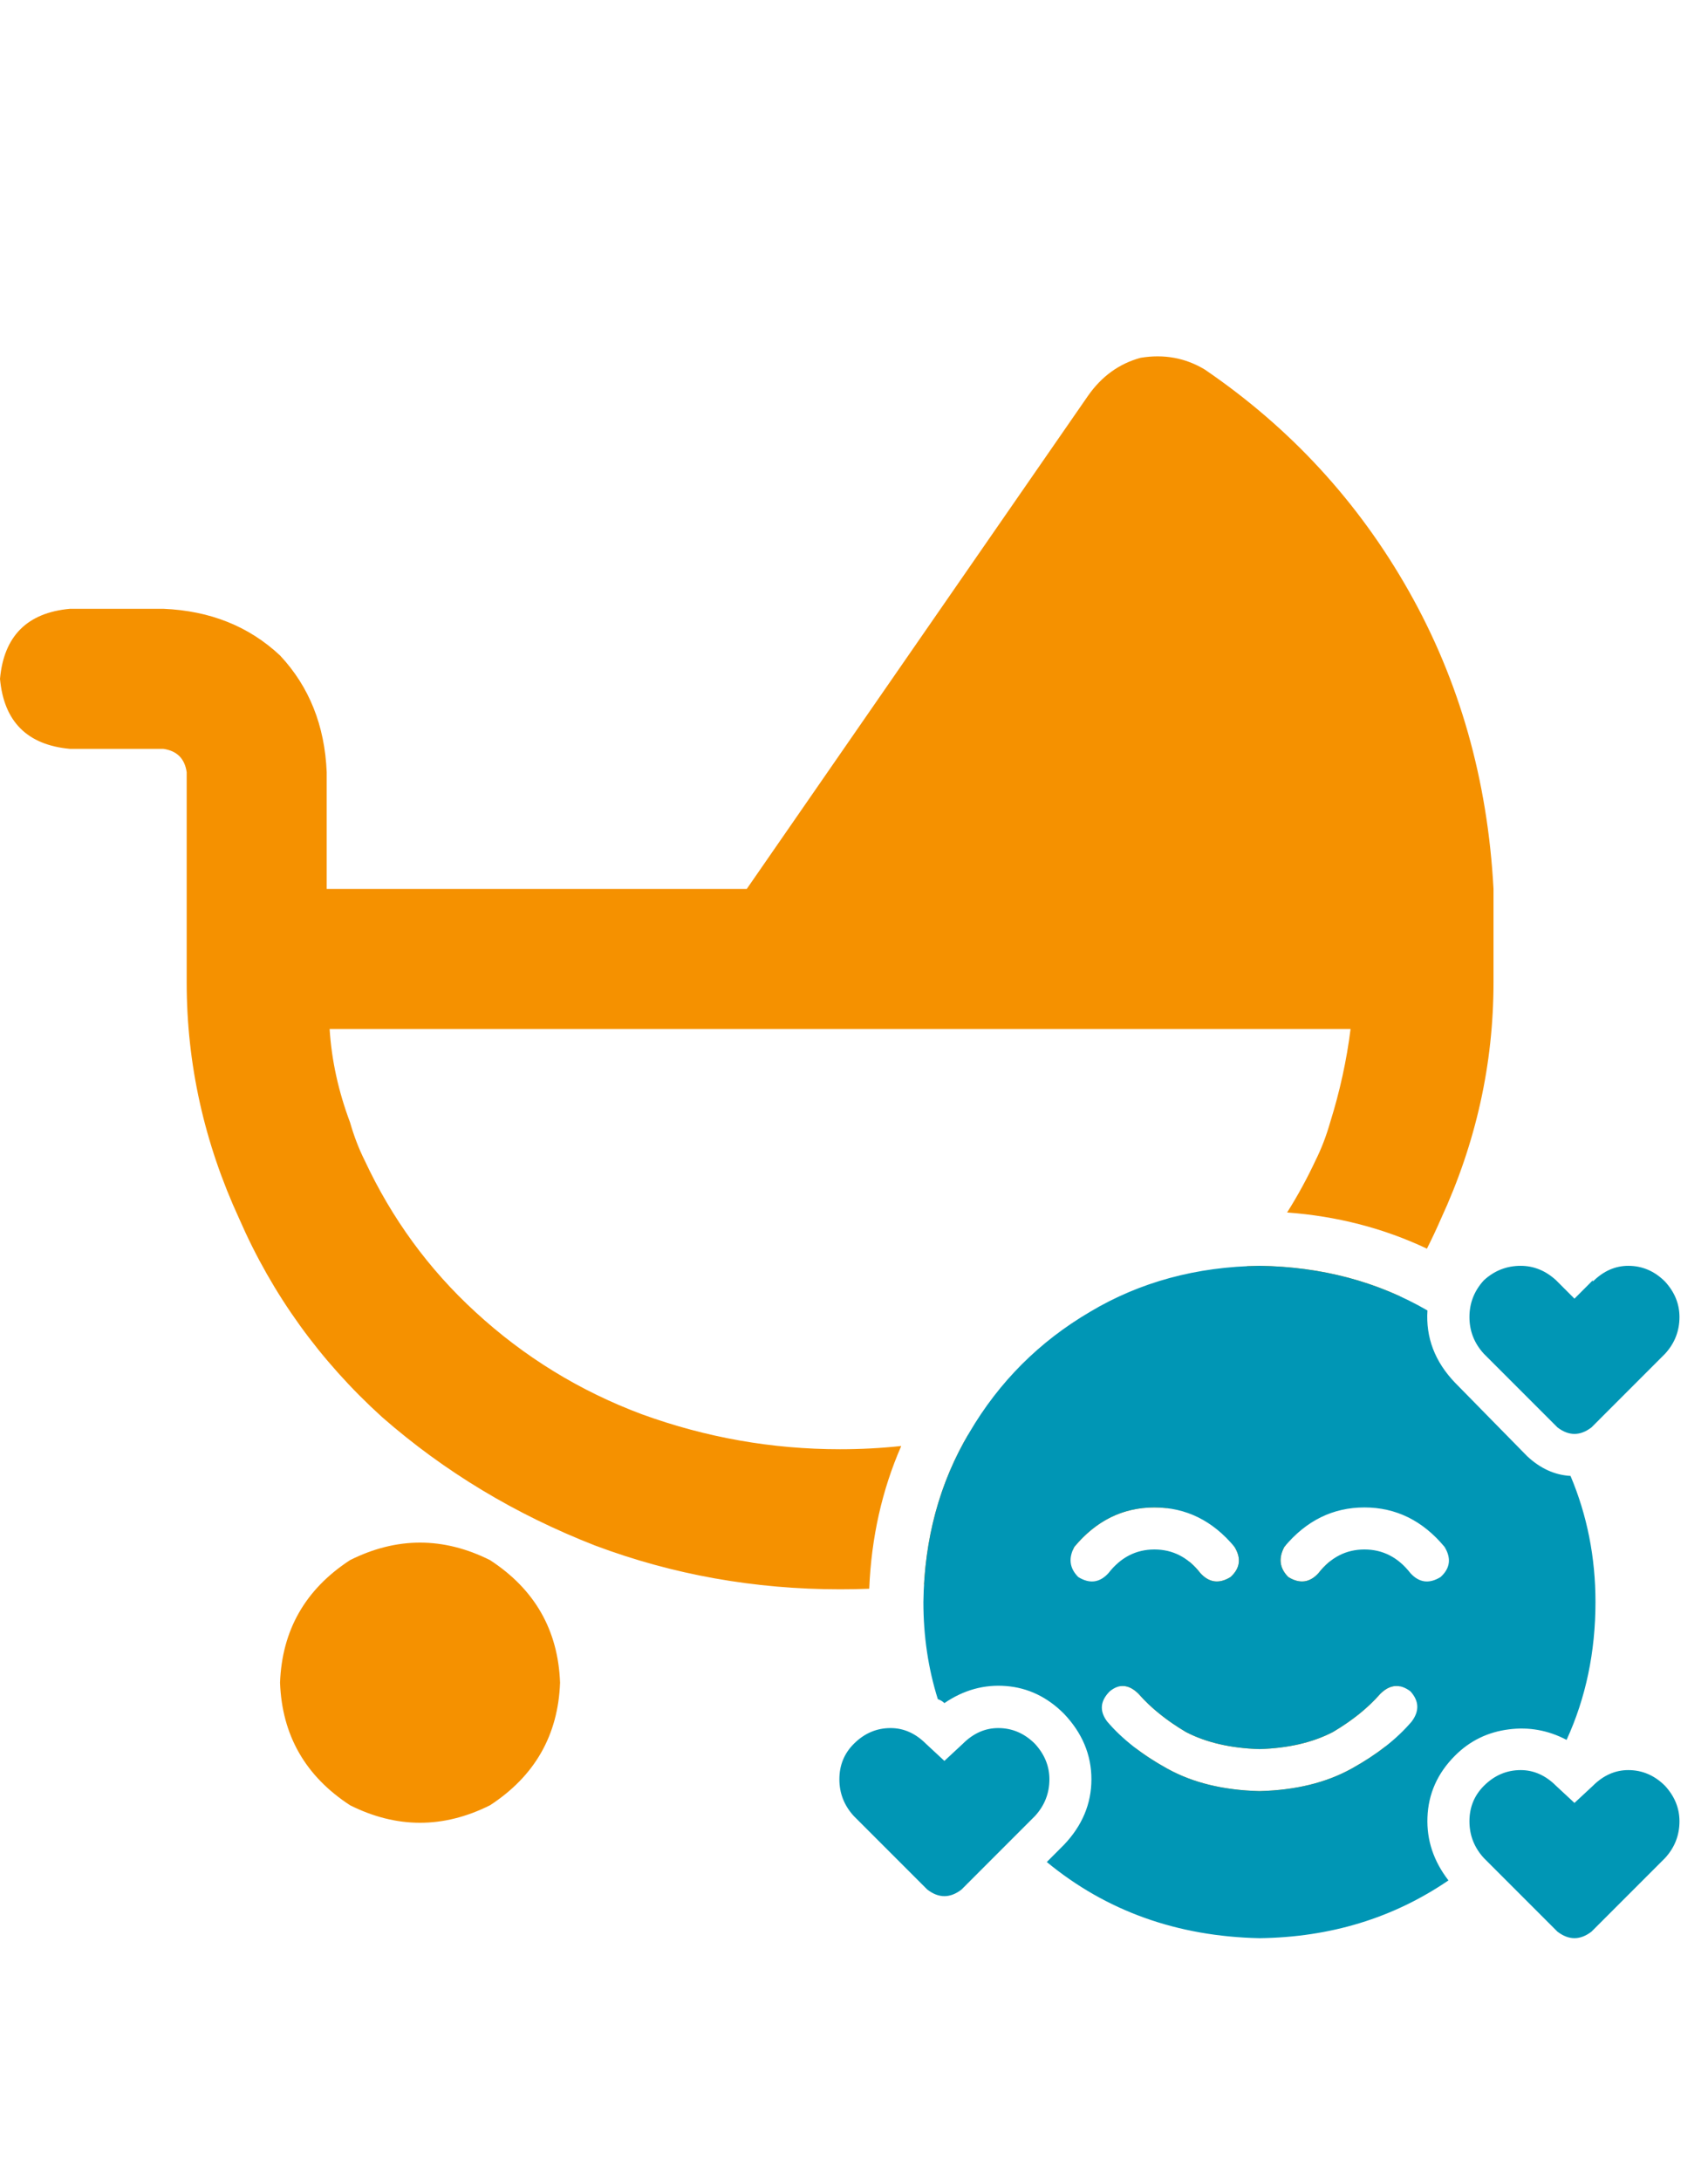
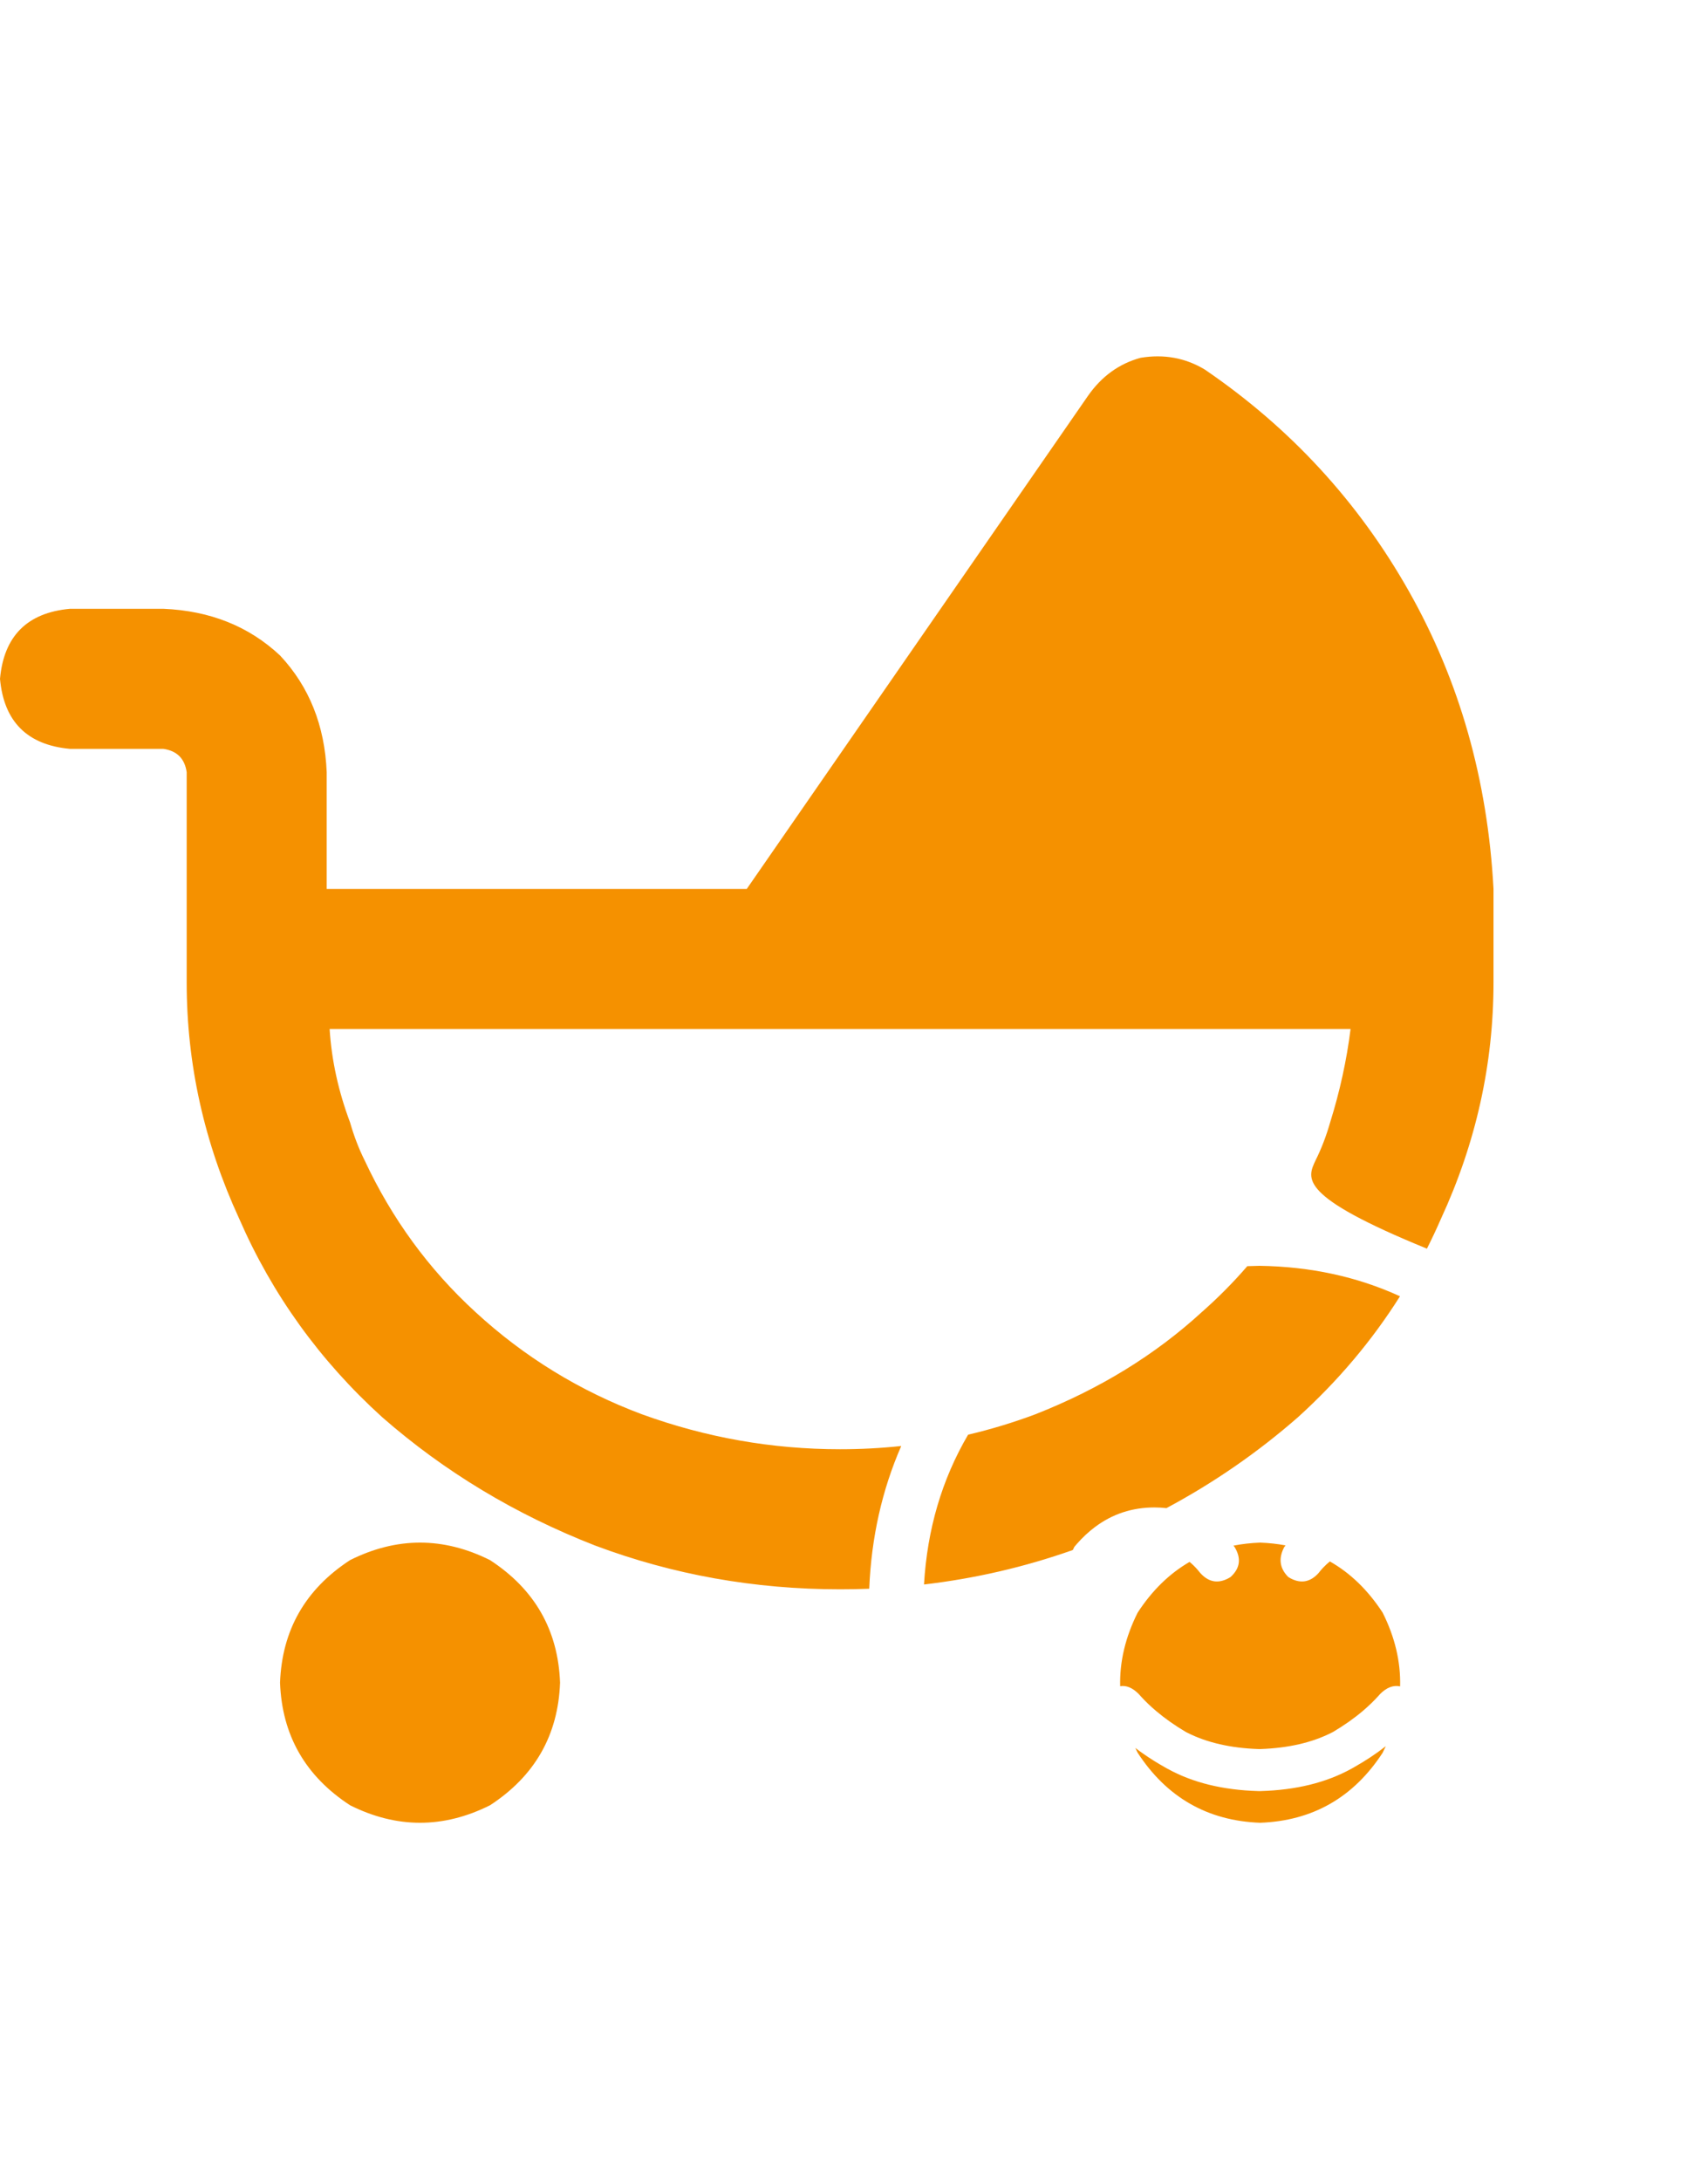
<svg xmlns="http://www.w3.org/2000/svg" width="94" height="120" viewBox="0 0 94 120" fill="none">
-   <path fill-rule="evenodd" clip-rule="evenodd" d="M41.098 48.902L59.881 21.771C60.63 20.701 61.593 20.006 62.77 19.684C64.055 19.471 65.232 19.684 66.302 20.327C71.011 23.537 74.757 27.604 77.54 32.528C80.323 37.451 81.874 42.909 82.195 48.902V54.04C82.195 58.535 81.232 62.869 79.306 67.043C79.062 67.602 78.804 68.152 78.531 68.692C76.141 67.561 73.567 66.903 70.836 66.701C71.415 65.786 71.937 64.83 72.403 63.832C72.724 63.19 72.991 62.495 73.205 61.745C73.74 60.033 74.115 58.321 74.329 56.608H18.141C18.248 58.321 18.622 60.033 19.265 61.745C19.479 62.495 19.746 63.19 20.067 63.832C21.566 67.043 23.599 69.826 26.168 72.18C28.843 74.642 31.893 76.515 35.318 77.799C38.85 79.084 42.489 79.726 46.235 79.726C47.371 79.726 48.493 79.667 49.6 79.548C48.534 81.983 47.953 84.609 47.838 87.4C47.306 87.421 46.772 87.431 46.235 87.431C41.526 87.431 37.031 86.629 32.75 85.023C28.362 83.311 24.455 80.957 21.03 77.96C17.606 74.856 14.983 71.217 13.164 67.043C11.238 62.869 10.274 58.535 10.274 54.04V48.902V42.481C10.167 41.732 9.739 41.304 8.99 41.197H3.853C1.498 40.983 0.214 39.698 0 37.344C0.214 34.989 1.498 33.705 3.853 33.491H8.99C11.559 33.598 13.699 34.454 15.412 36.059C17.017 37.772 17.873 39.912 17.98 42.481V48.902H41.098ZM77.049 71.311C74.697 70.234 72.118 69.675 69.313 69.636C69.089 69.639 68.866 69.645 68.645 69.655C67.877 70.546 67.043 71.387 66.142 72.18C63.573 74.535 60.523 76.408 56.991 77.799C55.774 78.255 54.537 78.631 53.28 78.925C51.838 81.384 51.029 84.131 50.853 87.166C53.664 86.838 56.394 86.206 59.042 85.27C59.067 85.213 59.095 85.154 59.127 85.096L59.135 85.086C59.174 85.039 59.213 84.993 59.253 84.948C59.571 84.585 59.906 84.272 60.26 84.007C61.219 83.288 62.31 82.928 63.533 82.928C63.759 82.928 63.98 82.941 64.196 82.965C66.812 81.565 69.226 79.896 71.439 77.96C73.641 75.965 75.511 73.748 77.049 71.311ZM65.468 85.924C65.62 86.049 65.765 86.19 65.904 86.349C65.957 86.41 66.01 86.474 66.062 86.54C66.083 86.564 66.104 86.586 66.126 86.608C66.56 87.043 67.05 87.117 67.598 86.829C67.64 86.807 67.681 86.783 67.723 86.757C68.253 86.275 68.326 85.722 67.94 85.096L67.932 85.086C67.916 85.067 67.9 85.048 67.884 85.029C68.354 84.937 68.843 84.882 69.352 84.863C69.837 84.881 70.304 84.932 70.752 85.016C70.733 85.039 70.713 85.062 70.694 85.086L70.685 85.096C70.348 85.722 70.421 86.275 70.902 86.757C70.955 86.79 71.007 86.819 71.058 86.845C71.594 87.114 72.074 87.034 72.5 86.608C72.521 86.586 72.543 86.564 72.564 86.54C72.646 86.435 72.73 86.336 72.817 86.243C72.937 86.116 73.061 86.001 73.19 85.898C74.32 86.54 75.289 87.48 76.095 88.716C76.771 90.067 77.091 91.419 77.055 92.77C76.679 92.693 76.314 92.832 75.959 93.187L75.937 93.212C75.906 93.247 75.875 93.282 75.843 93.316C75.591 93.592 75.314 93.858 75.013 94.115C74.526 94.528 73.975 94.917 73.358 95.282C73.331 95.296 73.304 95.31 73.277 95.323C72.198 95.868 70.895 96.166 69.369 96.219L69.313 96.221L69.256 96.219C67.73 96.166 66.428 95.868 65.349 95.323C65.321 95.31 65.294 95.296 65.267 95.282C64.658 94.922 64.113 94.538 63.631 94.13C63.322 93.869 63.039 93.598 62.782 93.316C62.751 93.282 62.719 93.247 62.688 93.212L62.666 93.187C62.327 92.847 61.988 92.706 61.649 92.761C61.615 91.413 61.935 90.064 62.61 88.716C63.405 87.496 64.358 86.566 65.468 85.924ZM62.482 96.157C62.523 96.245 62.566 96.334 62.61 96.422C64.215 98.883 66.463 100.168 69.352 100.275C72.242 100.168 74.49 98.883 76.095 96.422C76.155 96.302 76.212 96.182 76.266 96.062C75.745 96.472 75.159 96.86 74.508 97.227C74.474 97.247 74.439 97.266 74.404 97.286L74.37 97.304C72.99 98.066 71.327 98.475 69.383 98.531L69.313 98.533L69.243 98.531C67.298 98.475 65.636 98.066 64.256 97.304L64.222 97.286C64.187 97.266 64.152 97.247 64.118 97.227C63.701 96.993 63.311 96.749 62.948 96.496C62.787 96.385 62.632 96.272 62.482 96.157ZM26.97 85.826C29.432 87.431 30.716 89.679 30.823 92.569C30.716 95.458 29.432 97.706 26.97 99.311C24.402 100.596 21.833 100.596 19.265 99.311C16.803 97.706 15.519 95.458 15.412 92.569C15.519 89.679 16.803 87.431 19.265 85.826C21.833 84.542 24.402 84.542 26.97 85.826Z" fill="#F59100" />
-   <path d="M78.56 72.092C78.463 73.585 78.969 74.909 80.077 76.065L84.05 80.111C84.772 80.785 85.567 81.146 86.434 81.194C87.349 83.362 87.807 85.673 87.807 88.13C87.807 90.875 87.277 93.403 86.217 95.715C85.206 95.185 84.146 94.993 83.039 95.137C81.883 95.282 80.895 95.763 80.077 96.582C79.114 97.545 78.608 98.677 78.56 99.977C78.512 101.229 78.897 102.385 79.716 103.445C76.681 105.516 73.214 106.575 69.313 106.624C64.786 106.527 60.885 105.131 57.61 102.434L58.549 101.494C59.56 100.435 60.066 99.231 60.066 97.882C60.066 96.534 59.56 95.33 58.549 94.27C57.634 93.355 56.574 92.849 55.37 92.753C54.166 92.657 53.034 92.97 51.975 93.692C51.878 93.596 51.758 93.524 51.614 93.475C51.084 91.79 50.819 90.008 50.819 88.13C50.867 84.662 51.71 81.556 53.347 78.811C54.985 76.017 57.2 73.802 59.994 72.164C62.739 70.527 65.845 69.684 69.313 69.636C72.732 69.684 75.814 70.503 78.56 72.092ZM61.077 93.042C60.547 93.572 60.499 94.126 60.933 94.704C61.752 95.667 62.859 96.534 64.256 97.304C65.653 98.075 67.338 98.484 69.313 98.532C71.287 98.484 72.973 98.075 74.37 97.304C75.766 96.534 76.874 95.667 77.693 94.704C78.126 94.126 78.102 93.572 77.621 93.042C77.043 92.609 76.489 92.657 75.959 93.187C75.285 93.957 74.418 94.656 73.358 95.282C72.251 95.859 70.902 96.173 69.313 96.221C67.724 96.173 66.375 95.859 65.267 95.282C64.208 94.656 63.341 93.957 62.666 93.187C62.137 92.657 61.607 92.609 61.077 93.042ZM61.005 86.54C61.679 85.673 62.522 85.24 63.533 85.24C64.545 85.24 65.388 85.673 66.062 86.54C66.543 87.07 67.097 87.142 67.724 86.757C68.253 86.275 68.326 85.722 67.94 85.096C66.736 83.651 65.267 82.928 63.533 82.928C61.8 82.928 60.331 83.651 59.127 85.096C58.79 85.722 58.862 86.275 59.343 86.757C59.969 87.142 60.523 87.07 61.005 86.54ZM77.621 86.54C78.102 87.07 78.656 87.142 79.282 86.757C79.812 86.275 79.884 85.722 79.499 85.096C78.295 83.651 76.826 82.928 75.092 82.928C73.358 82.928 71.889 83.651 70.685 85.096C70.348 85.722 70.421 86.275 70.902 86.757C71.528 87.142 72.082 87.07 72.564 86.54C73.238 85.673 74.081 85.24 75.092 85.24C76.103 85.24 76.946 85.673 77.621 86.54ZM87.662 70.503C88.24 69.925 88.89 69.636 89.613 69.636C90.383 69.636 91.058 69.925 91.635 70.503C92.165 71.081 92.43 71.731 92.43 72.453C92.43 73.224 92.165 73.898 91.635 74.476L87.59 78.522C86.964 79.003 86.338 79.003 85.712 78.522L81.666 74.476C81.136 73.898 80.871 73.224 80.871 72.453C80.871 71.683 81.136 71.008 81.666 70.43C82.244 69.901 82.918 69.636 83.689 69.636C84.411 69.636 85.061 69.901 85.639 70.43L86.651 71.442L87.662 70.43V70.503ZM91.635 98.243C92.165 98.821 92.43 99.472 92.43 100.194C92.43 100.965 92.165 101.639 91.635 102.217L87.59 106.262C86.964 106.744 86.338 106.744 85.712 106.262L81.666 102.217C81.136 101.639 80.871 100.965 80.871 100.194C80.871 99.423 81.136 98.773 81.666 98.243C82.244 97.666 82.918 97.377 83.689 97.377C84.411 97.377 85.061 97.666 85.639 98.243L86.651 99.183L87.662 98.243C88.24 97.666 88.89 97.377 89.613 97.377C90.383 97.377 91.058 97.666 91.635 98.243ZM52.986 95.932C53.564 95.354 54.214 95.065 54.937 95.065C55.707 95.065 56.382 95.354 56.959 95.932C57.489 96.51 57.754 97.16 57.754 97.882C57.754 98.653 57.489 99.327 56.959 99.905L52.914 103.951C52.288 104.432 51.662 104.432 51.036 103.951L46.99 99.905C46.46 99.327 46.195 98.653 46.195 97.882C46.195 97.112 46.46 96.462 46.99 95.932C47.568 95.354 48.242 95.065 49.013 95.065C49.735 95.065 50.385 95.354 50.963 95.932L51.975 96.871L52.986 95.932Z" fill="#0096B5" />
+   <path fill-rule="evenodd" clip-rule="evenodd" d="M41.098 48.902L59.881 21.771C60.63 20.701 61.593 20.006 62.77 19.684C64.055 19.471 65.232 19.684 66.302 20.327C71.011 23.537 74.757 27.604 77.54 32.528C80.323 37.451 81.874 42.909 82.195 48.902V54.04C82.195 58.535 81.232 62.869 79.306 67.043C79.062 67.602 78.804 68.152 78.531 68.692C71.415 65.786 71.937 64.83 72.403 63.832C72.724 63.19 72.991 62.495 73.205 61.745C73.74 60.033 74.115 58.321 74.329 56.608H18.141C18.248 58.321 18.622 60.033 19.265 61.745C19.479 62.495 19.746 63.19 20.067 63.832C21.566 67.043 23.599 69.826 26.168 72.18C28.843 74.642 31.893 76.515 35.318 77.799C38.85 79.084 42.489 79.726 46.235 79.726C47.371 79.726 48.493 79.667 49.6 79.548C48.534 81.983 47.953 84.609 47.838 87.4C47.306 87.421 46.772 87.431 46.235 87.431C41.526 87.431 37.031 86.629 32.75 85.023C28.362 83.311 24.455 80.957 21.03 77.96C17.606 74.856 14.983 71.217 13.164 67.043C11.238 62.869 10.274 58.535 10.274 54.04V48.902V42.481C10.167 41.732 9.739 41.304 8.99 41.197H3.853C1.498 40.983 0.214 39.698 0 37.344C0.214 34.989 1.498 33.705 3.853 33.491H8.99C11.559 33.598 13.699 34.454 15.412 36.059C17.017 37.772 17.873 39.912 17.98 42.481V48.902H41.098ZM77.049 71.311C74.697 70.234 72.118 69.675 69.313 69.636C69.089 69.639 68.866 69.645 68.645 69.655C67.877 70.546 67.043 71.387 66.142 72.18C63.573 74.535 60.523 76.408 56.991 77.799C55.774 78.255 54.537 78.631 53.28 78.925C51.838 81.384 51.029 84.131 50.853 87.166C53.664 86.838 56.394 86.206 59.042 85.27C59.067 85.213 59.095 85.154 59.127 85.096L59.135 85.086C59.174 85.039 59.213 84.993 59.253 84.948C59.571 84.585 59.906 84.272 60.26 84.007C61.219 83.288 62.31 82.928 63.533 82.928C63.759 82.928 63.98 82.941 64.196 82.965C66.812 81.565 69.226 79.896 71.439 77.96C73.641 75.965 75.511 73.748 77.049 71.311ZM65.468 85.924C65.62 86.049 65.765 86.19 65.904 86.349C65.957 86.41 66.01 86.474 66.062 86.54C66.083 86.564 66.104 86.586 66.126 86.608C66.56 87.043 67.05 87.117 67.598 86.829C67.64 86.807 67.681 86.783 67.723 86.757C68.253 86.275 68.326 85.722 67.94 85.096L67.932 85.086C67.916 85.067 67.9 85.048 67.884 85.029C68.354 84.937 68.843 84.882 69.352 84.863C69.837 84.881 70.304 84.932 70.752 85.016C70.733 85.039 70.713 85.062 70.694 85.086L70.685 85.096C70.348 85.722 70.421 86.275 70.902 86.757C70.955 86.79 71.007 86.819 71.058 86.845C71.594 87.114 72.074 87.034 72.5 86.608C72.521 86.586 72.543 86.564 72.564 86.54C72.646 86.435 72.73 86.336 72.817 86.243C72.937 86.116 73.061 86.001 73.19 85.898C74.32 86.54 75.289 87.48 76.095 88.716C76.771 90.067 77.091 91.419 77.055 92.77C76.679 92.693 76.314 92.832 75.959 93.187L75.937 93.212C75.906 93.247 75.875 93.282 75.843 93.316C75.591 93.592 75.314 93.858 75.013 94.115C74.526 94.528 73.975 94.917 73.358 95.282C73.331 95.296 73.304 95.31 73.277 95.323C72.198 95.868 70.895 96.166 69.369 96.219L69.313 96.221L69.256 96.219C67.73 96.166 66.428 95.868 65.349 95.323C65.321 95.31 65.294 95.296 65.267 95.282C64.658 94.922 64.113 94.538 63.631 94.13C63.322 93.869 63.039 93.598 62.782 93.316C62.751 93.282 62.719 93.247 62.688 93.212L62.666 93.187C62.327 92.847 61.988 92.706 61.649 92.761C61.615 91.413 61.935 90.064 62.61 88.716C63.405 87.496 64.358 86.566 65.468 85.924ZM62.482 96.157C62.523 96.245 62.566 96.334 62.61 96.422C64.215 98.883 66.463 100.168 69.352 100.275C72.242 100.168 74.49 98.883 76.095 96.422C76.155 96.302 76.212 96.182 76.266 96.062C75.745 96.472 75.159 96.86 74.508 97.227C74.474 97.247 74.439 97.266 74.404 97.286L74.37 97.304C72.99 98.066 71.327 98.475 69.383 98.531L69.313 98.533L69.243 98.531C67.298 98.475 65.636 98.066 64.256 97.304L64.222 97.286C64.187 97.266 64.152 97.247 64.118 97.227C63.701 96.993 63.311 96.749 62.948 96.496C62.787 96.385 62.632 96.272 62.482 96.157ZM26.97 85.826C29.432 87.431 30.716 89.679 30.823 92.569C30.716 95.458 29.432 97.706 26.97 99.311C24.402 100.596 21.833 100.596 19.265 99.311C16.803 97.706 15.519 95.458 15.412 92.569C15.519 89.679 16.803 87.431 19.265 85.826C21.833 84.542 24.402 84.542 26.97 85.826Z" fill="#F59100" />
</svg>